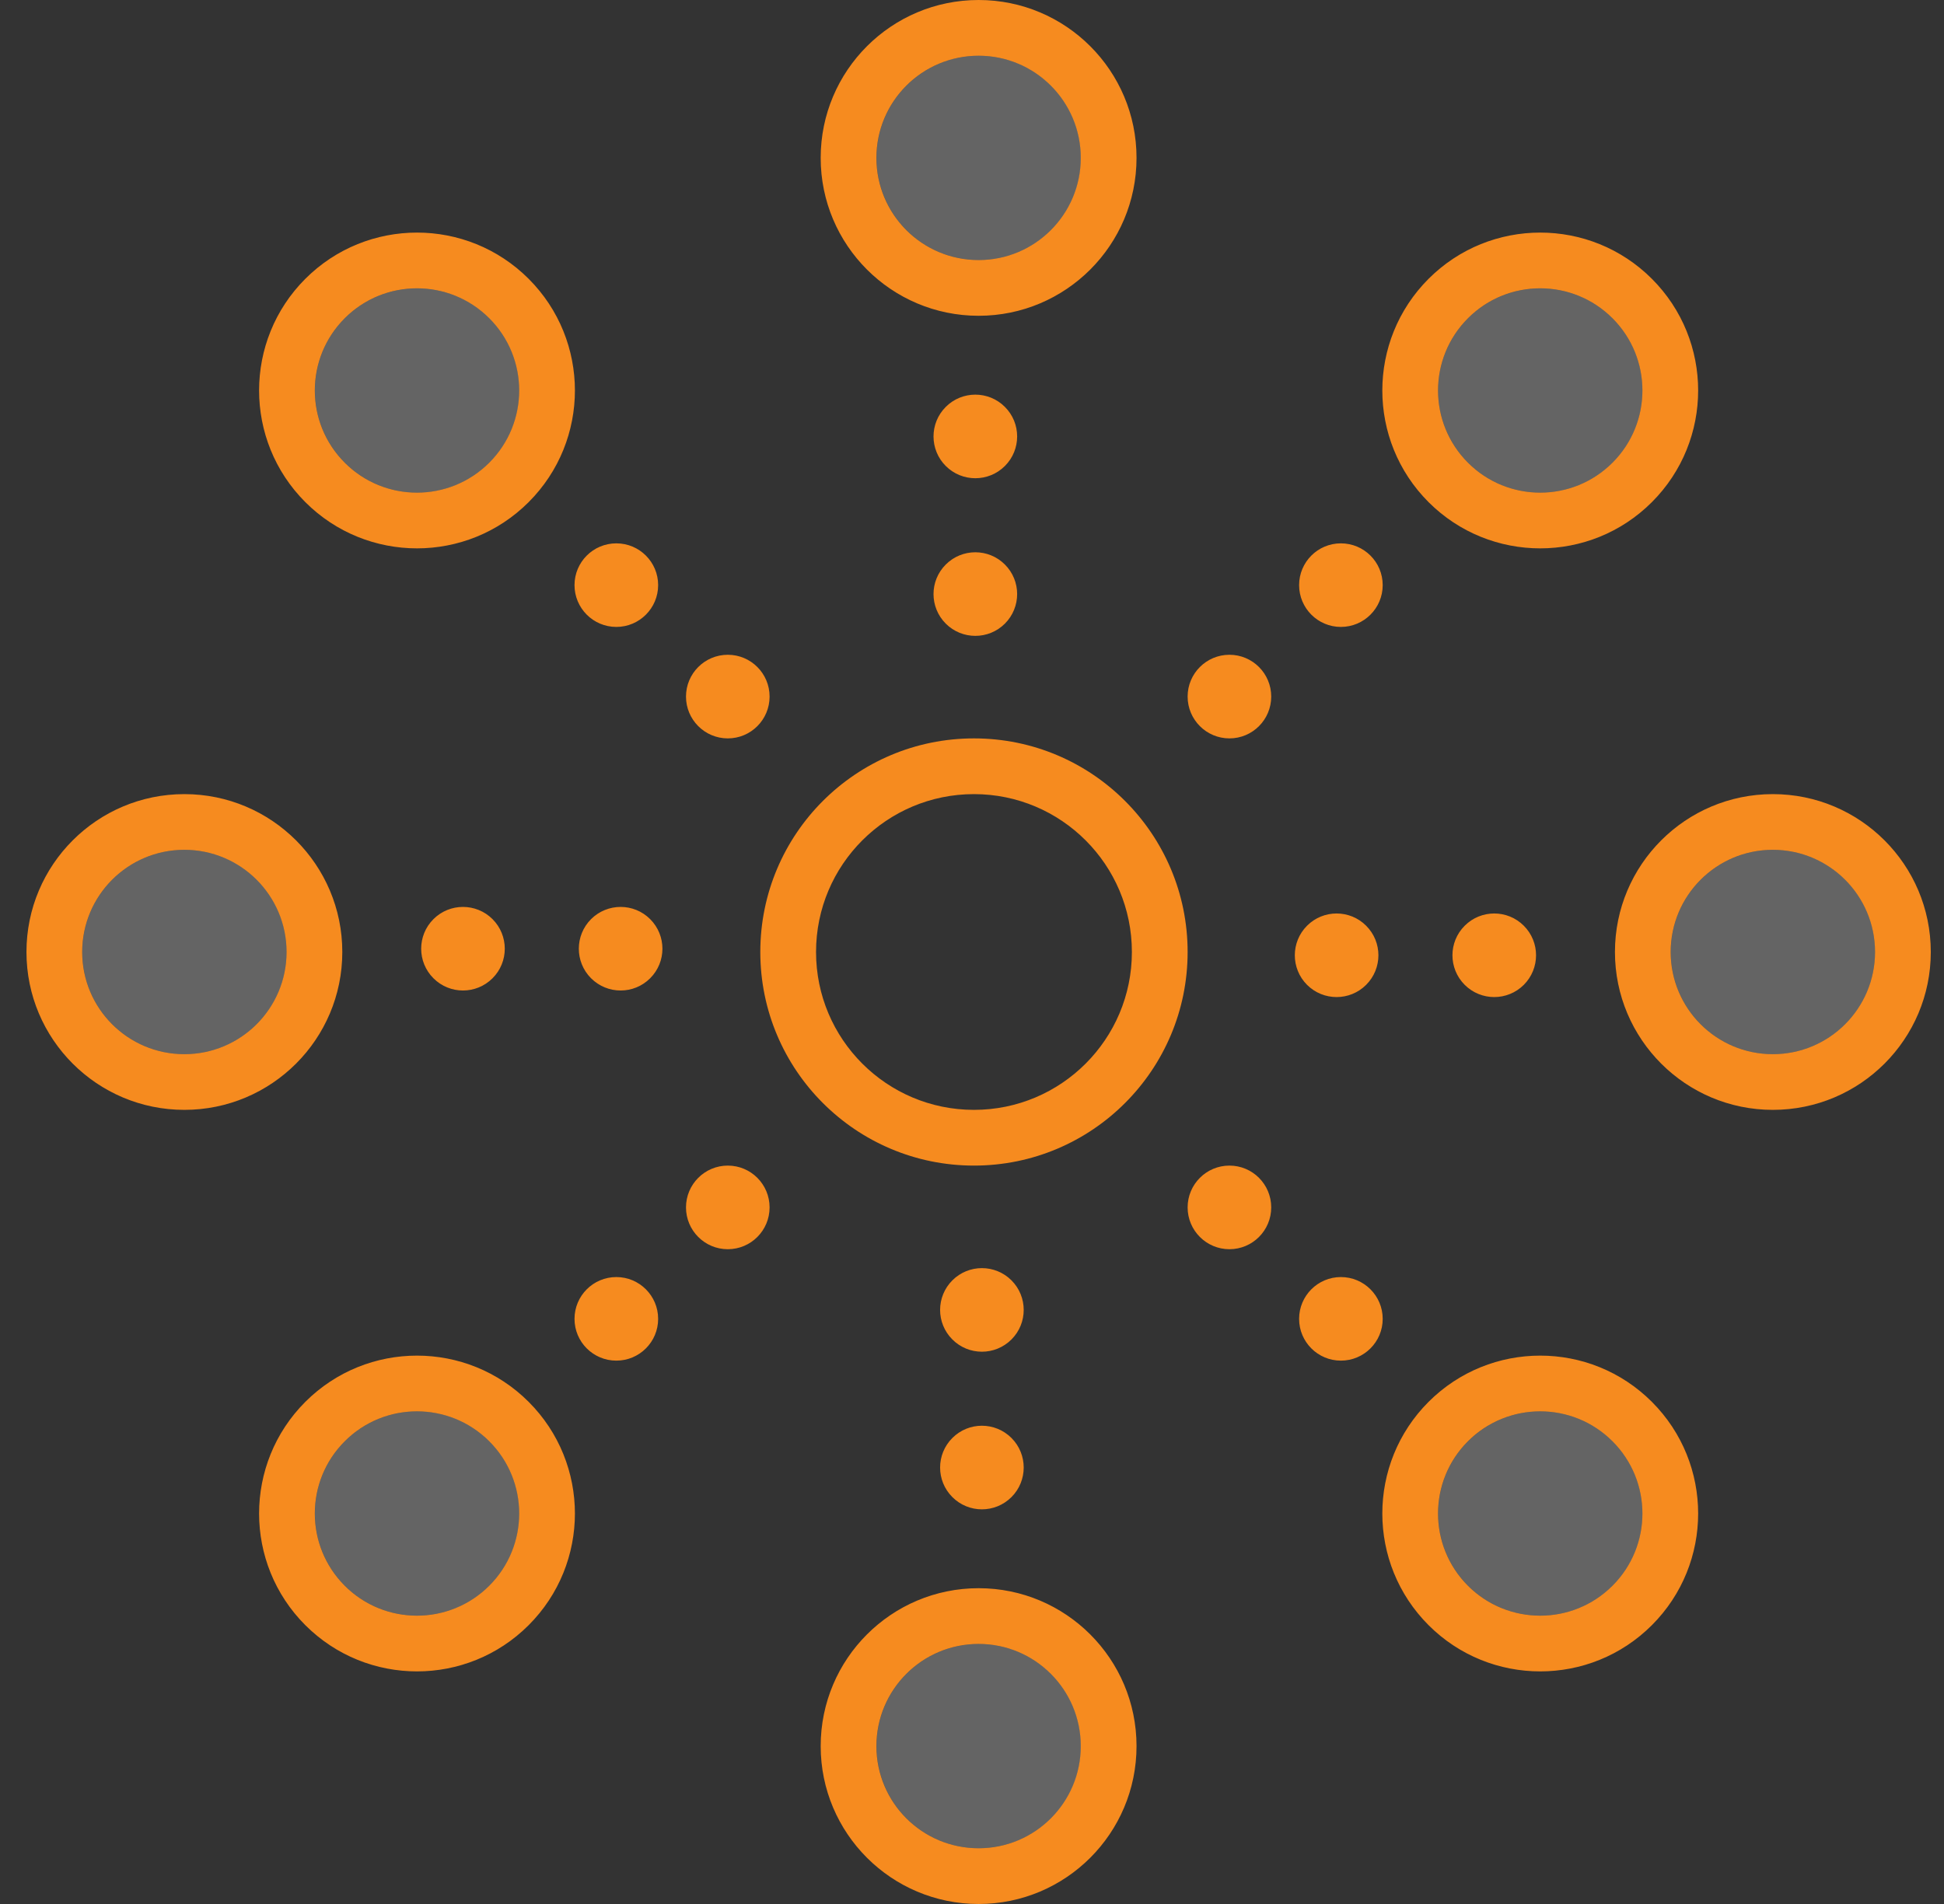
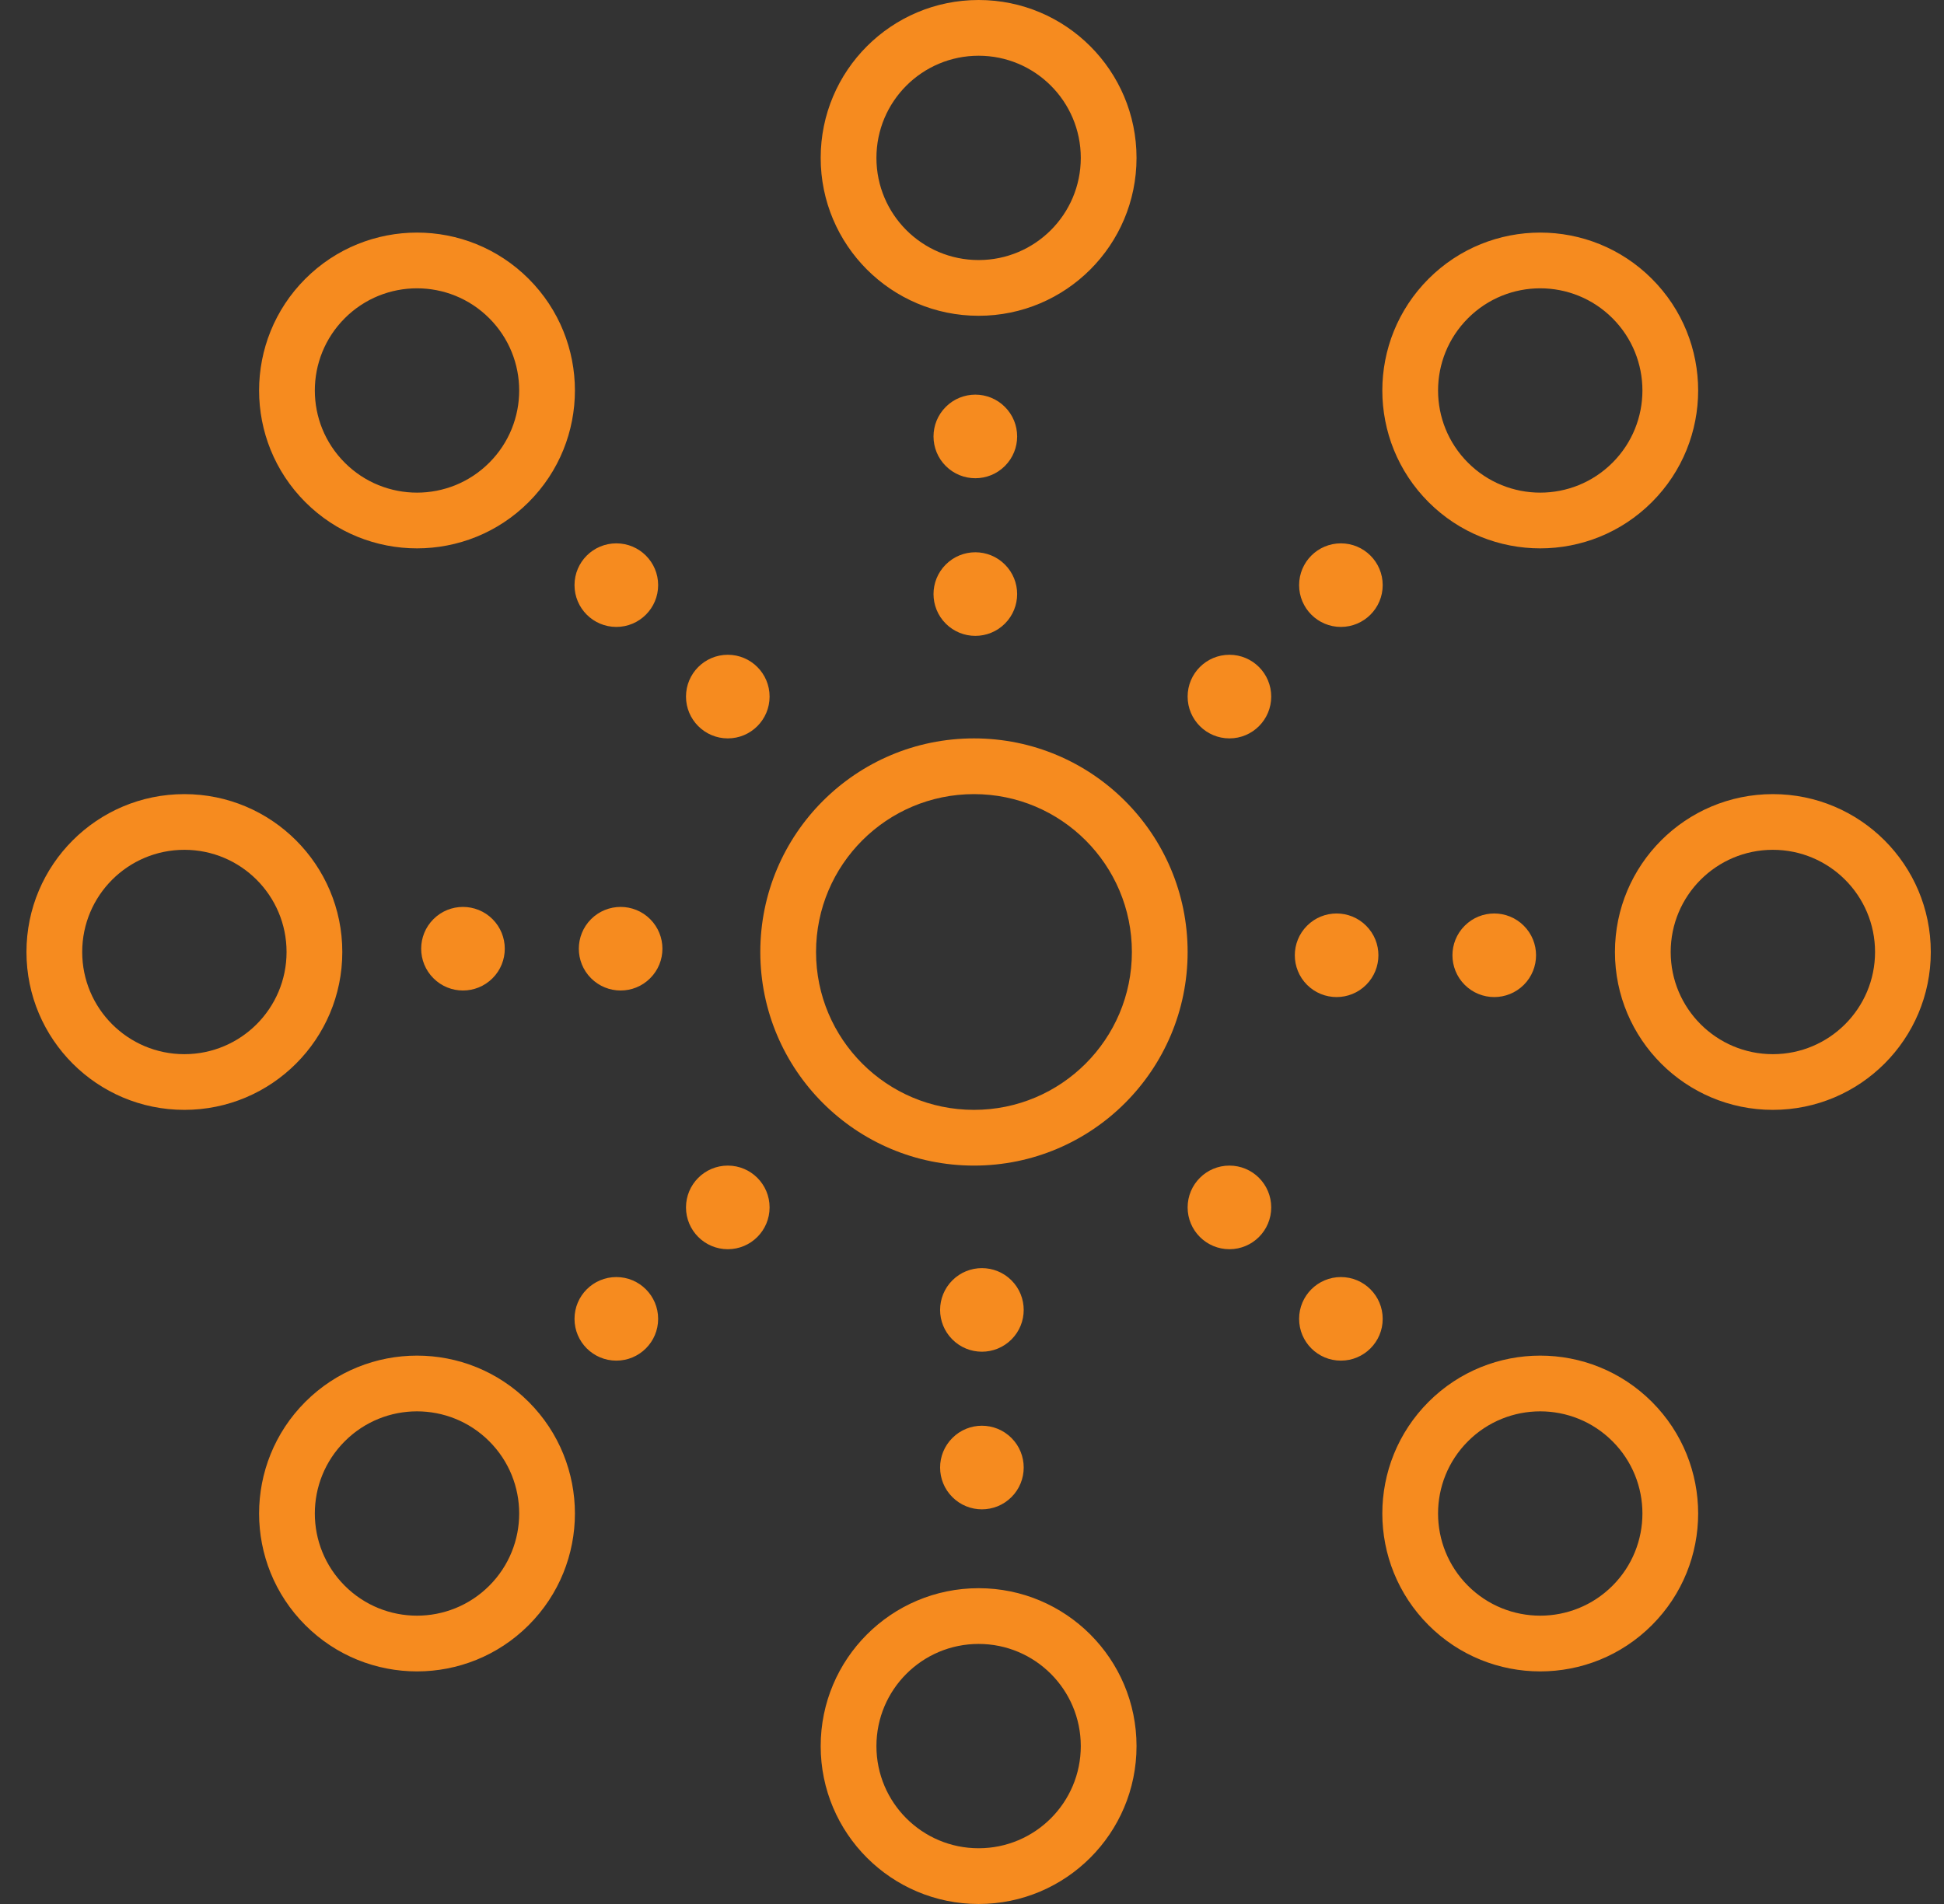
<svg xmlns="http://www.w3.org/2000/svg" width="49" height="48" viewBox="0 0 49 48" fill="none">
  <rect x="0" y="0" width="49" height="48" fill="#333333" stroke="none" />
  <path fill-rule="evenodd" clip-rule="evenodd" d="M27.242 3.98C27.242 2.558 26.089 1.405 24.667 1.405C23.244 1.405 22.091 2.558 22.091 3.98C22.091 5.403 23.244 6.556 24.667 6.556C26.089 6.556 27.242 5.403 27.242 3.98ZM28.647 3.98C28.647 1.782 26.865 0 24.667 0C22.468 0 20.686 1.782 20.686 3.98C20.686 6.179 22.468 7.961 24.667 7.961C26.865 7.961 28.647 6.179 28.647 3.98ZM25.329 11.748C25.741 11.337 25.741 10.669 25.329 10.258C24.918 9.846 24.25 9.846 23.839 10.258C23.427 10.669 23.427 11.337 23.839 11.748C24.25 12.159 24.918 12.159 25.329 11.748ZM15.535 15.805C14.953 15.805 14.481 15.333 14.481 14.751C14.481 14.169 14.953 13.698 15.535 13.698C16.117 13.698 16.589 14.169 16.589 14.751C16.589 15.333 16.117 15.805 15.535 15.805ZM33.798 15.805C34.38 15.805 34.852 15.333 34.852 14.751C34.852 14.169 34.38 13.698 33.798 13.698C33.217 13.698 32.745 14.169 32.745 14.751C32.745 15.333 33.217 15.805 33.798 15.805ZM18.345 18.615C17.763 18.615 17.291 18.143 17.291 17.561C17.291 16.979 17.763 16.507 18.345 16.507C18.927 16.507 19.398 16.979 19.398 17.561C19.398 18.143 18.927 18.615 18.345 18.615ZM32.042 17.561C32.042 18.143 31.571 18.615 30.989 18.615C30.407 18.615 29.935 18.143 29.935 17.561C29.935 16.979 30.407 16.507 30.989 16.507C31.571 16.507 32.042 16.979 32.042 17.561ZM32.042 30.439C32.042 29.857 31.571 29.385 30.989 29.385C30.407 29.385 29.935 29.857 29.935 30.439C29.935 31.021 30.407 31.493 30.989 31.493C31.571 31.493 32.042 31.021 32.042 30.439ZM17.291 30.439C17.291 29.857 17.763 29.385 18.345 29.385C18.927 29.385 19.398 29.857 19.398 30.439C19.398 31.021 18.927 31.493 18.345 31.493C17.763 31.493 17.291 31.021 17.291 30.439ZM34.852 33.249C34.852 32.667 34.38 32.195 33.798 32.195C33.217 32.195 32.745 32.667 32.745 33.249C32.745 33.831 33.217 34.302 33.798 34.302C34.38 34.302 34.852 33.831 34.852 33.249ZM14.481 33.249C14.481 32.667 14.953 32.195 15.535 32.195C16.117 32.195 16.589 32.667 16.589 33.249C16.589 33.831 16.117 34.302 15.535 34.302C14.953 34.302 14.481 33.831 14.481 33.249ZM25.329 15.722C25.741 15.31 25.741 14.643 25.329 14.232C24.918 13.82 24.25 13.82 23.839 14.232C23.427 14.643 23.427 15.31 23.839 15.722C24.25 16.133 24.918 16.133 25.329 15.722ZM34.435 23.338C34.024 22.926 33.356 22.926 32.945 23.338C32.534 23.749 32.534 24.416 32.945 24.828C33.356 25.239 34.024 25.239 34.435 24.828C34.847 24.416 34.847 23.749 34.435 23.338ZM16.388 24.662C15.977 25.074 15.31 25.074 14.898 24.662C14.487 24.251 14.487 23.584 14.898 23.172C15.31 22.761 15.977 22.761 16.388 23.172C16.8 23.584 16.8 24.251 16.388 24.662ZM24.005 33.768C23.593 33.357 23.593 32.69 24.005 32.278C24.416 31.867 25.083 31.867 25.495 32.278C25.906 32.69 25.906 33.357 25.495 33.768C25.083 34.18 24.416 34.18 24.005 33.768ZM38.409 23.338C37.997 22.926 37.33 22.926 36.919 23.338C36.507 23.749 36.507 24.416 36.919 24.828C37.33 25.239 37.997 25.239 38.409 24.828C38.82 24.416 38.82 23.749 38.409 23.338ZM12.415 24.662C12.003 25.074 11.336 25.074 10.925 24.662C10.513 24.251 10.513 23.584 10.925 23.172C11.336 22.761 12.003 22.761 12.415 23.172C12.826 23.584 12.826 24.251 12.415 24.662ZM24.005 37.742C23.593 37.331 23.593 36.663 24.005 36.252C24.416 35.84 25.083 35.84 25.495 36.252C25.906 36.663 25.906 37.331 25.495 37.742C25.083 38.154 24.416 38.154 24.005 37.742ZM28.53 24C28.53 26.198 26.748 27.98 24.55 27.98C22.351 27.98 20.569 26.198 20.569 24C20.569 21.802 22.351 20.02 24.55 20.02C26.748 20.02 28.53 21.802 28.53 24ZM29.935 24C29.935 26.974 27.524 29.385 24.55 29.385C21.575 29.385 19.164 26.974 19.164 24C19.164 21.026 21.575 18.615 24.55 18.615C27.524 18.615 29.935 21.026 29.935 24ZM44.686 26.576C46.109 26.576 47.262 25.422 47.262 24C47.262 22.578 46.109 21.424 44.686 21.424C43.264 21.424 42.111 22.578 42.111 24C42.111 25.422 43.264 26.576 44.686 26.576ZM44.686 27.98C46.885 27.98 48.667 26.198 48.667 24C48.667 21.802 46.885 20.02 44.686 20.02C42.488 20.02 40.706 21.802 40.706 24C40.706 26.198 42.488 27.98 44.686 27.98ZM7.223 24C7.223 25.422 6.07 26.576 4.647 26.576C3.225 26.576 2.072 25.422 2.072 24C2.072 22.578 3.225 21.424 4.647 21.424C6.07 21.424 7.223 22.578 7.223 24ZM8.628 24C8.628 26.198 6.846 27.98 4.647 27.98C2.449 27.98 0.667 26.198 0.667 24C0.667 21.802 2.449 20.02 4.647 20.02C6.846 20.02 8.628 21.802 8.628 24ZM24.667 41.444C26.089 41.444 27.242 42.597 27.242 44.02C27.242 45.442 26.089 46.595 24.667 46.595C23.244 46.595 22.091 45.442 22.091 44.02C22.091 42.597 23.244 41.444 24.667 41.444ZM24.667 40.039C26.865 40.039 28.647 41.821 28.647 44.02C28.647 46.218 26.865 48 24.667 48C22.468 48 20.686 46.218 20.686 44.02C20.686 41.821 22.468 40.039 24.667 40.039ZM40.644 11.665C41.65 10.659 41.65 9.029 40.644 8.023C39.638 7.017 38.007 7.017 37.002 8.023C35.996 9.029 35.996 10.659 37.002 11.665C38.007 12.671 39.638 12.671 40.644 11.665ZM41.637 12.659C43.192 11.104 43.192 8.584 41.637 7.029C40.083 5.475 37.562 5.475 36.008 7.029C34.454 8.584 34.454 11.104 36.008 12.659C37.562 14.213 40.083 14.213 41.637 12.659ZM12.332 36.335C13.338 37.34 13.338 38.971 12.332 39.977C11.326 40.983 9.695 40.983 8.69 39.977C7.684 38.971 7.684 37.34 8.69 36.335C9.695 35.329 11.326 35.329 12.332 36.335ZM13.325 35.341C14.88 36.896 14.88 39.416 13.325 40.971C11.771 42.525 9.251 42.525 7.696 40.971C6.142 39.416 6.142 36.896 7.696 35.341C9.251 33.787 11.771 33.787 13.325 35.341ZM12.332 8.023C11.326 7.017 9.695 7.017 8.69 8.023C7.684 9.029 7.684 10.659 8.69 11.665C9.695 12.671 11.326 12.671 12.332 11.665C13.338 10.659 13.338 9.029 12.332 8.023ZM13.325 7.029C11.771 5.475 9.251 5.475 7.696 7.029C6.142 8.584 6.142 11.104 7.696 12.659C9.251 14.213 11.771 14.213 13.325 12.659C14.88 11.104 14.88 8.584 13.325 7.029ZM37.001 36.335C38.007 35.329 39.638 35.329 40.644 36.335C41.65 37.34 41.65 38.971 40.644 39.977C39.638 40.983 38.007 40.983 37.001 39.977C35.996 38.971 35.996 37.34 37.001 36.335ZM36.008 35.341C37.562 33.787 40.083 33.787 41.637 35.341C43.192 36.896 43.192 39.416 41.637 40.971C40.083 42.525 37.562 42.525 36.008 40.971C34.454 39.416 34.454 36.896 36.008 35.341Z" fill="#F68B1F" />
-   <path opacity="0.24" fill-rule="evenodd" clip-rule="evenodd" d="M27.244 3.98C27.244 2.558 26.091 1.405 24.668 1.405C23.246 1.405 22.093 2.558 22.093 3.98C22.093 5.403 23.246 6.556 24.668 6.556C26.091 6.556 27.244 5.403 27.244 3.98ZM44.688 26.576C46.11 26.576 47.263 25.422 47.263 24C47.263 22.577 46.11 21.424 44.688 21.424C43.265 21.424 42.112 22.577 42.112 24C42.112 25.422 43.265 26.576 44.688 26.576ZM7.224 24C7.224 25.422 6.071 26.576 4.649 26.576C3.226 26.576 2.073 25.422 2.073 24C2.073 22.577 3.226 21.424 4.649 21.424C6.071 21.424 7.224 22.577 7.224 24ZM24.668 41.444C26.091 41.444 27.244 42.597 27.244 44.019C27.244 45.442 26.091 46.595 24.668 46.595C23.246 46.595 22.093 45.442 22.093 44.019C22.093 42.597 23.246 41.444 24.668 41.444ZM40.645 11.665C41.651 10.659 41.651 9.029 40.645 8.023C39.639 7.017 38.009 7.017 37.003 8.023C35.997 9.029 35.997 10.659 37.003 11.665C38.009 12.671 39.639 12.671 40.645 11.665ZM12.333 36.335C13.339 37.34 13.339 38.971 12.333 39.977C11.328 40.983 9.697 40.983 8.691 39.977C7.685 38.971 7.685 37.34 8.691 36.335C9.697 35.329 11.328 35.329 12.333 36.335ZM12.333 8.023C11.328 7.017 9.697 7.017 8.691 8.023C7.685 9.029 7.685 10.659 8.691 11.665C9.697 12.671 11.328 12.671 12.333 11.665C13.339 10.659 13.339 9.029 12.333 8.023ZM37.003 36.335C38.009 35.329 39.639 35.329 40.645 36.335C41.651 37.34 41.651 38.971 40.645 39.977C39.639 40.983 38.009 40.983 37.003 39.977C35.997 38.971 35.997 37.34 37.003 36.335Z" fill="white" />
</svg>